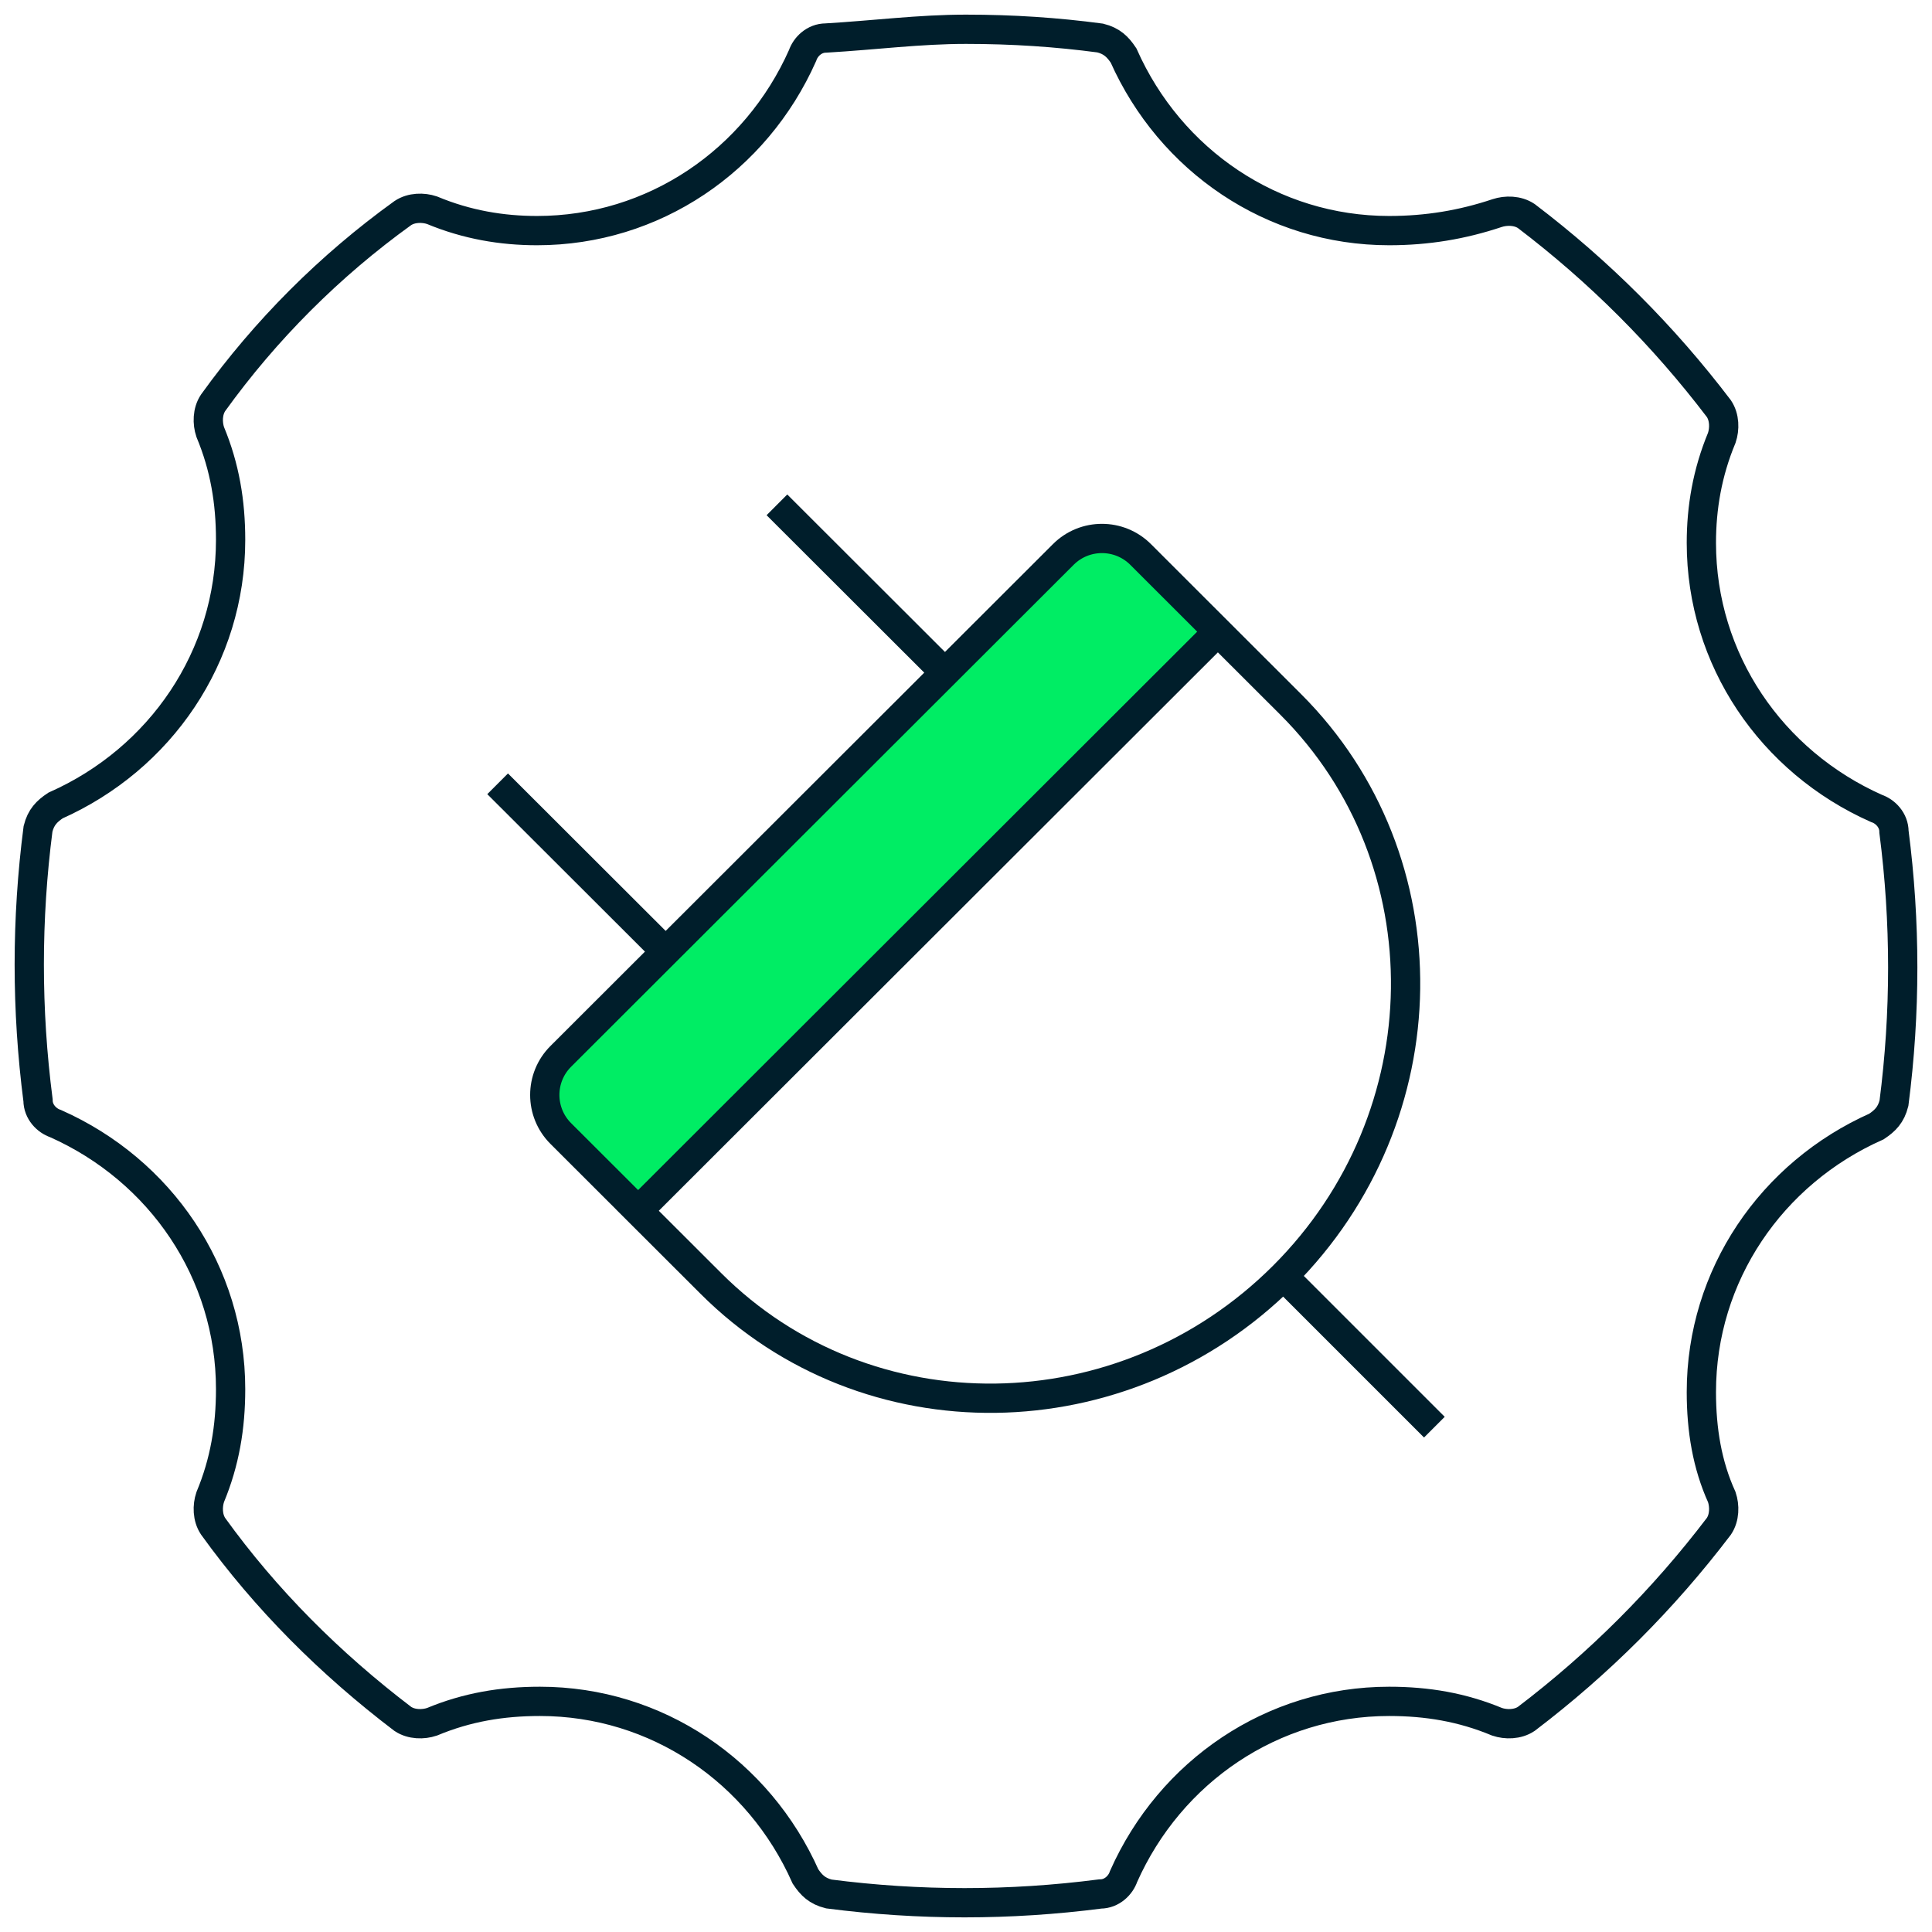
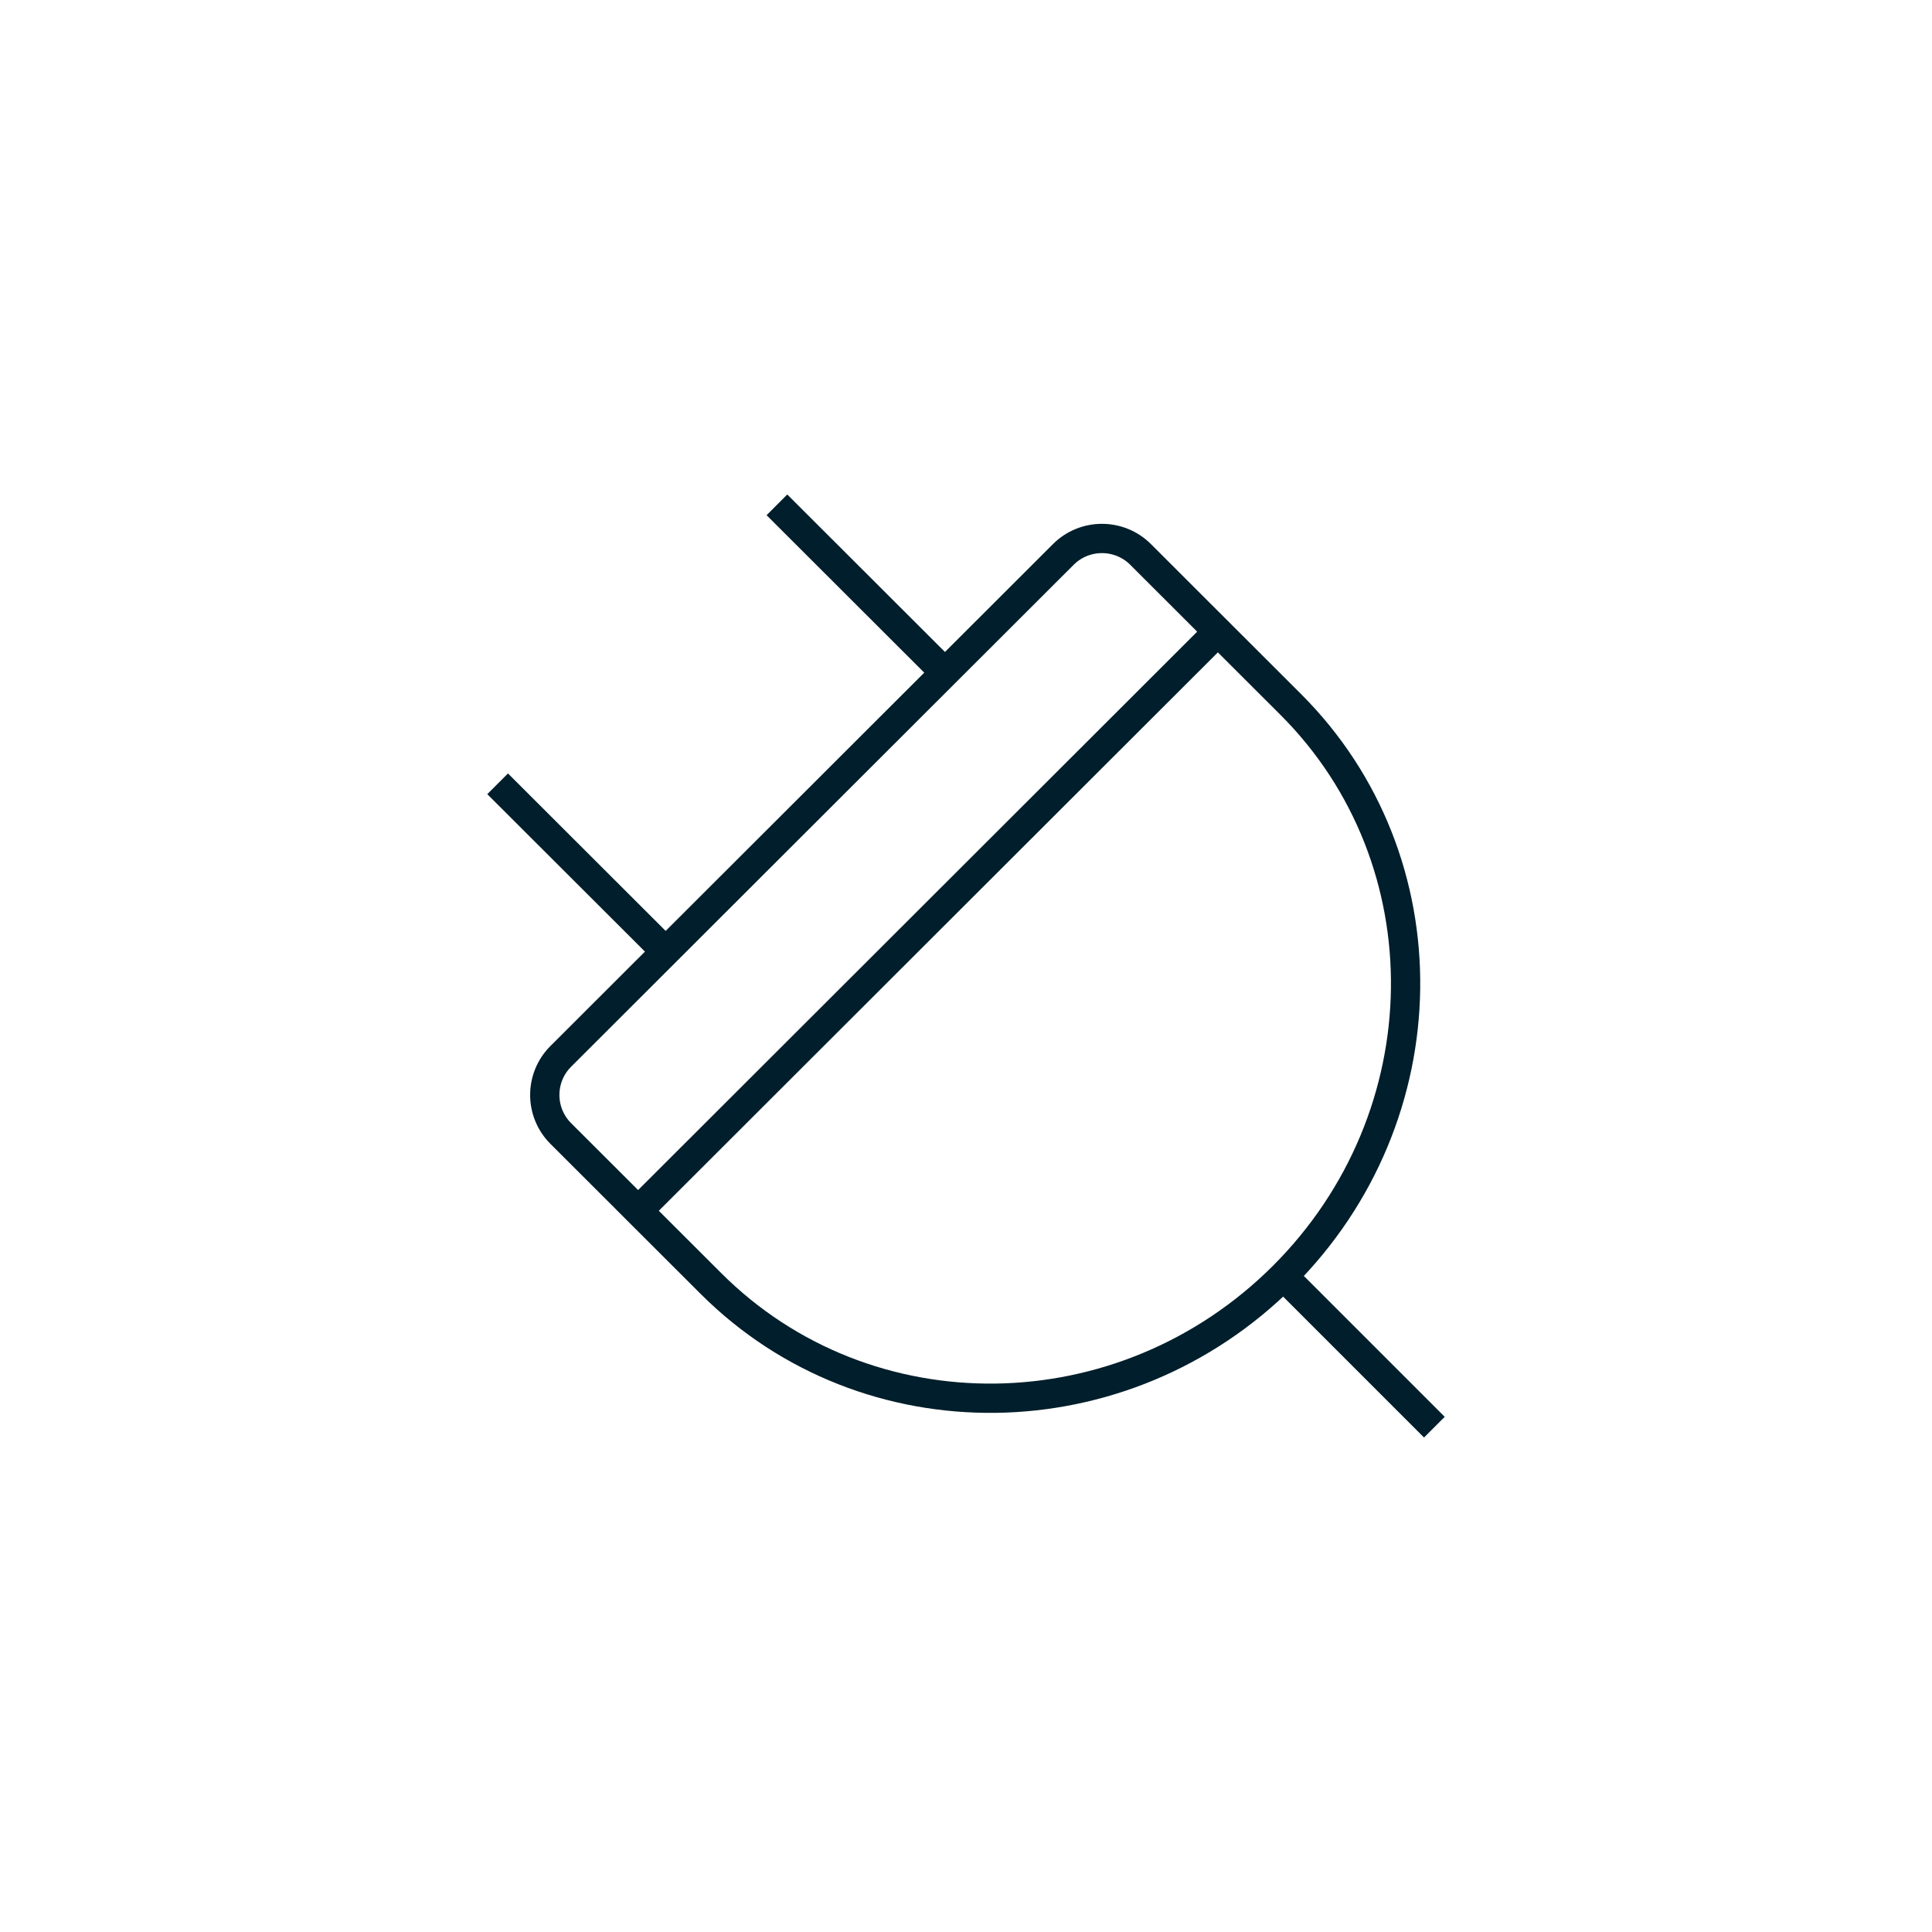
<svg xmlns="http://www.w3.org/2000/svg" width="66" height="66" viewBox="0 0 66 66" fill="none">
-   <path d="M33 1C34.595 1 36.09 1.1 37.586 1.299C37.984 1.399 38.184 1.598 38.383 1.897C39.978 5.486 43.467 7.878 47.455 7.878C48.751 7.878 49.947 7.679 51.143 7.28C51.442 7.181 51.841 7.181 52.14 7.38C54.632 9.274 56.825 11.467 58.72 13.96C58.919 14.259 58.919 14.657 58.819 14.956C58.321 16.153 58.121 17.349 58.121 18.545C58.121 22.533 60.514 26.022 64.103 27.617C64.402 27.716 64.701 28.016 64.701 28.414C65.1 31.505 65.1 34.595 64.701 37.685C64.601 38.084 64.402 38.283 64.103 38.483C60.514 40.078 58.121 43.567 58.121 47.554C58.121 48.85 58.321 50.047 58.819 51.143C58.919 51.442 58.919 51.841 58.72 52.14C56.825 54.632 54.632 56.825 52.14 58.72C51.841 58.919 51.442 58.919 51.143 58.819C49.947 58.321 48.751 58.121 47.455 58.121C43.467 58.121 39.978 60.514 38.383 64.103C38.283 64.402 37.984 64.701 37.586 64.701C34.495 65.1 31.405 65.1 28.315 64.701C27.916 64.601 27.716 64.402 27.517 64.103C25.922 60.514 22.433 58.121 18.445 58.121C17.149 58.121 15.953 58.321 14.757 58.819C14.458 58.919 14.059 58.919 13.76 58.72C11.268 56.825 9.075 54.632 7.28 52.14C7.081 51.841 7.081 51.442 7.181 51.143C7.679 49.947 7.878 48.751 7.878 47.455C7.878 43.467 5.486 39.978 1.897 38.383C1.598 38.283 1.299 37.984 1.299 37.586C0.9 34.495 0.9 31.405 1.299 28.315C1.399 27.916 1.598 27.716 1.897 27.517C5.486 25.922 7.878 22.433 7.878 18.445C7.878 17.149 7.679 15.953 7.181 14.757C7.081 14.458 7.081 14.059 7.28 13.76C9.075 11.268 11.268 9.075 13.76 7.28C14.059 7.081 14.458 7.081 14.757 7.181C15.953 7.679 17.149 7.878 18.346 7.878C22.333 7.878 25.822 5.486 27.417 1.897C27.517 1.598 27.816 1.299 28.215 1.299C29.91 1.199 31.405 1 33 1Z" stroke="#001E2B" stroke-miterlimit="10" />
-   <path d="M41.605 21.579L21.799 41.361L19.158 38.724C18.428 37.995 18.428 36.814 19.158 36.086L36.324 18.941C37.053 18.213 38.235 18.213 38.965 18.941L41.605 21.579Z" fill="#00ED64" />
  <path d="M22.398 32.167L17 26.776M31.939 22.637L26.541 17.246M43.84 43.594C49.309 38.131 49.423 29.388 44.094 24.065L41.199 21.174M43.84 43.594C38.37 49.056 29.616 49.17 24.287 43.847L21.392 40.956M43.84 43.594L49 48.754M41.605 21.579L21.799 41.361L19.158 38.724C18.428 37.995 18.428 36.814 19.158 36.086L36.324 18.941C37.053 18.213 38.235 18.213 38.965 18.941L41.605 21.579Z" stroke="#001E2B" />
</svg>